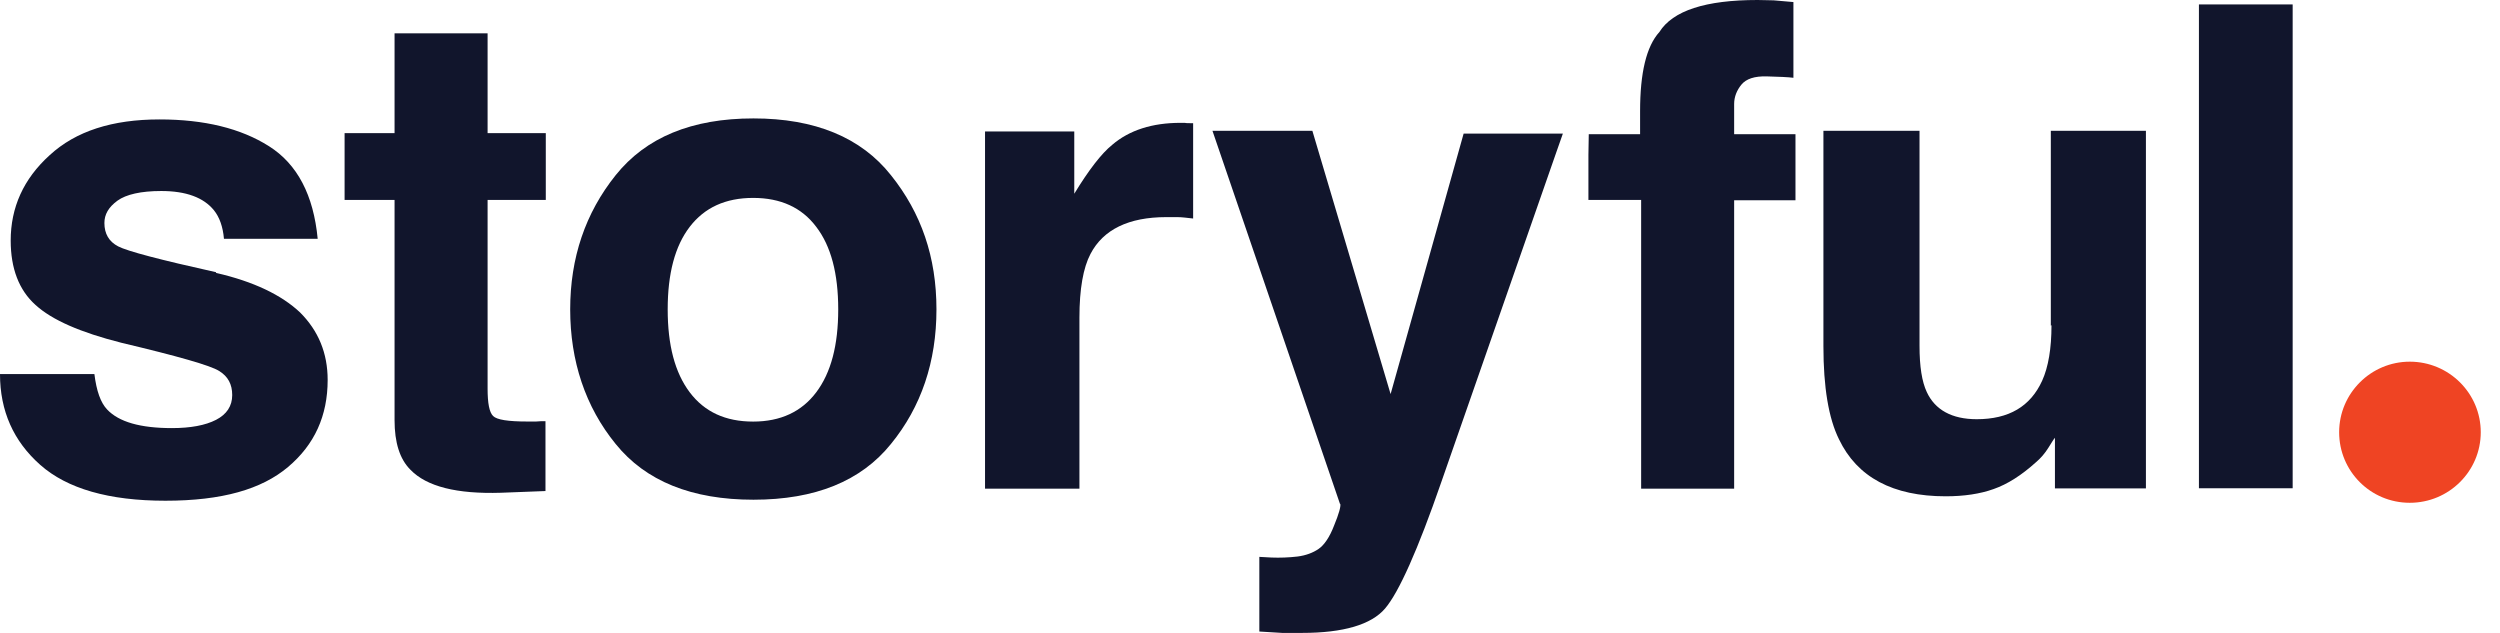
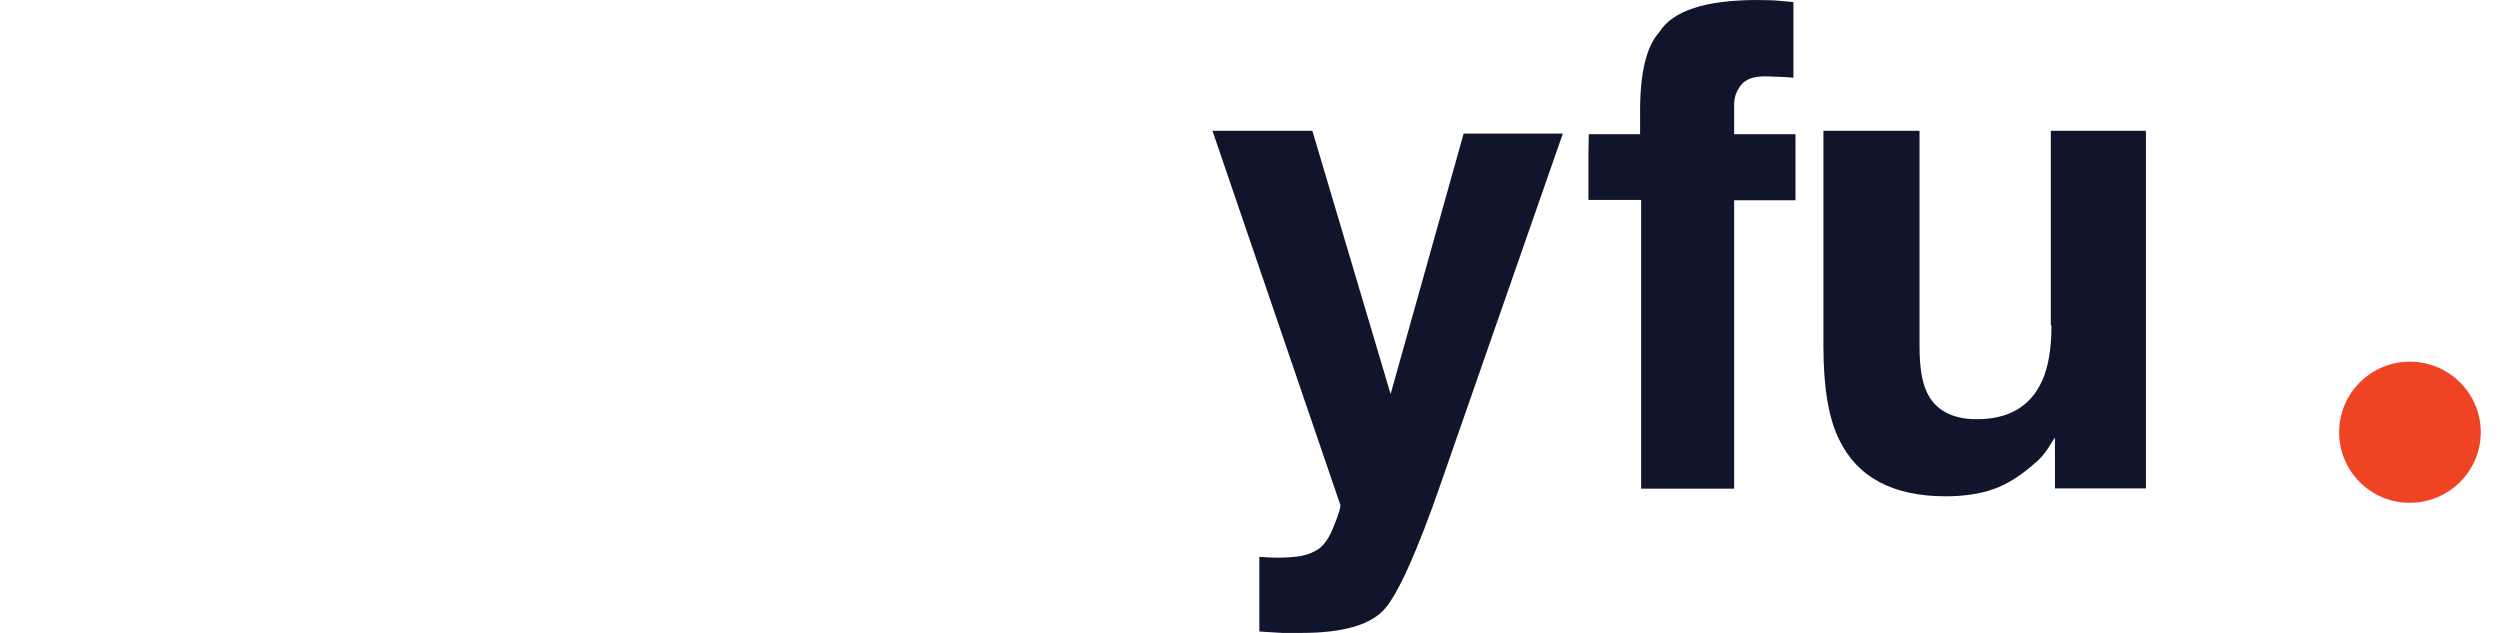
<svg xmlns="http://www.w3.org/2000/svg" width="79" height="20" viewBox="0 0 79 20" fill="none">
-   <path d="M6.827 8.602C5.063 8.21 4.029 7.939 3.735 7.786C3.441 7.634 3.299 7.384 3.299 7.047C3.299 6.775 3.43 6.547 3.713 6.34C3.985 6.144 4.453 6.036 5.096 6.036C5.88 6.036 6.435 6.242 6.761 6.645C6.936 6.862 7.045 7.167 7.077 7.547H10.039C9.908 6.166 9.396 5.187 8.503 4.622C7.611 4.056 6.457 3.774 5.041 3.774C3.549 3.774 2.395 4.143 1.568 4.905C0.74 5.655 0.338 6.558 0.338 7.602C0.338 8.482 0.599 9.167 1.121 9.635C1.644 10.114 2.548 10.505 3.833 10.831C5.618 11.255 6.653 11.549 6.925 11.723C7.208 11.897 7.338 12.147 7.338 12.484C7.338 12.832 7.164 13.093 6.827 13.267C6.489 13.441 6.021 13.528 5.433 13.528C4.431 13.528 3.756 13.332 3.386 12.941C3.179 12.723 3.049 12.354 2.983 11.821H0C0 12.984 0.425 13.941 1.274 14.692C2.123 15.442 3.441 15.823 5.226 15.823C7.012 15.823 8.264 15.464 9.102 14.757C9.941 14.05 10.354 13.137 10.354 12.006C10.354 11.157 10.06 10.451 9.483 9.874C8.895 9.32 8.014 8.896 6.827 8.624" fill="#11152C" />
-   <path d="M15.397 1.054H12.468V4.208H10.889V6.317H12.468V13.277C12.468 13.984 12.631 14.506 12.969 14.843C13.48 15.376 14.438 15.615 15.832 15.571L17.237 15.517V13.309C17.139 13.309 17.041 13.309 16.943 13.32C16.845 13.32 16.747 13.32 16.66 13.32C16.061 13.32 15.701 13.266 15.582 13.146C15.462 13.027 15.408 12.744 15.408 12.276V6.317H17.247V4.208H15.408V1.054H15.397Z" fill="#11152C" />
-   <path d="M23.81 3.742C21.861 3.742 20.413 4.34 19.455 5.536C18.497 6.732 18.018 8.146 18.018 9.777C18.018 11.408 18.497 12.855 19.455 14.029C20.402 15.204 21.861 15.791 23.81 15.791C25.759 15.791 27.207 15.204 28.154 14.029C29.113 12.855 29.592 11.43 29.592 9.777C29.592 8.124 29.113 6.732 28.154 5.536C27.207 4.34 25.748 3.742 23.81 3.742ZM25.792 12.398C25.334 13.007 24.67 13.322 23.799 13.322C22.928 13.322 22.264 13.018 21.796 12.398C21.328 11.778 21.099 10.908 21.099 9.777C21.099 8.646 21.328 7.776 21.796 7.167C22.264 6.558 22.928 6.254 23.799 6.254C24.67 6.254 25.334 6.558 25.792 7.167C26.26 7.776 26.488 8.646 26.488 9.777C26.488 10.908 26.26 11.778 25.792 12.398Z" fill="#11152C" />
  <path d="M50.194 4.894V6.318H51.86V15.442H54.799V6.329H56.737V4.241H54.799V3.284C54.799 3.056 54.886 2.849 55.028 2.675C55.181 2.49 55.442 2.403 55.834 2.414C56.226 2.425 56.509 2.436 56.672 2.458V0.065C56.411 0.043 56.204 0.022 56.051 0.011C55.899 0.011 55.725 0 55.54 0C53.896 0 52.861 0.337 52.437 1.011C52.023 1.468 51.827 2.305 51.827 3.512V4.241H50.205" fill="#11152C" />
-   <path d="M64.827 10.278C64.827 11.007 64.729 11.594 64.533 12.029C64.163 12.845 63.477 13.247 62.465 13.247C61.681 13.247 61.147 12.953 60.886 12.388C60.733 12.062 60.657 11.583 60.657 10.931V4.134H57.62V10.941C57.62 12.236 57.783 13.214 58.11 13.877C58.687 15.085 59.819 15.683 61.485 15.683C62.062 15.683 62.573 15.607 62.998 15.454C63.434 15.302 63.88 15.019 64.337 14.606C64.49 14.476 64.621 14.323 64.729 14.149C64.838 13.975 64.904 13.867 64.936 13.834V15.433H67.811V4.134H64.806V10.289L64.827 10.278Z" fill="#11152C" />
-   <path d="M72.448 0.14H69.486V15.429H72.448V0.14Z" fill="#11152C" />
-   <path d="M37.692 3.893C37.562 3.893 37.474 3.893 37.442 3.882C37.398 3.882 37.355 3.882 37.3 3.882C36.418 3.882 35.689 4.11 35.144 4.578C34.807 4.85 34.404 5.372 33.947 6.122V4.154H31.127V15.441H34.11V10.037C34.11 9.134 34.23 8.46 34.459 8.025C34.861 7.253 35.667 6.861 36.854 6.861C36.941 6.861 37.061 6.861 37.202 6.861C37.344 6.861 37.507 6.883 37.703 6.905V3.893H37.692Z" fill="#11152C" />
+   <path d="M64.827 10.278C64.827 11.007 64.729 11.594 64.533 12.029C64.163 12.845 63.477 13.247 62.465 13.247C61.681 13.247 61.147 12.953 60.886 12.388C60.733 12.062 60.657 11.583 60.657 10.931V4.134H57.62V10.941C57.62 12.236 57.783 13.214 58.11 13.877C58.687 15.085 59.819 15.683 61.485 15.683C62.062 15.683 62.573 15.607 62.998 15.454C63.434 15.302 63.88 15.019 64.337 14.606C64.49 14.476 64.621 14.323 64.729 14.149C64.838 13.975 64.904 13.867 64.936 13.834V15.433H67.811V4.134H64.806V10.289L64.827 10.278" fill="#11152C" />
  <path d="M42.353 15.922C42.375 15.998 42.31 16.237 42.157 16.607C42.016 16.977 41.842 17.227 41.667 17.346C41.493 17.466 41.265 17.553 41.003 17.586C40.731 17.618 40.448 17.629 40.176 17.618L39.795 17.597V19.956C40.121 19.978 40.361 19.989 40.513 20C40.677 20 40.884 20 41.145 20C42.452 20 43.333 19.739 43.769 19.228C44.204 18.717 44.803 17.379 45.544 15.237L49.158 4.873L49.387 4.221H46.251L43.943 12.453L41.471 4.134H38.314L42.343 15.922H42.353Z" fill="#11152C" />
  <path d="M76.149 11.429C77.39 11.429 78.392 12.43 78.392 13.659C78.392 14.887 77.39 15.888 76.149 15.888C74.907 15.888 73.917 14.887 73.917 13.659C73.917 12.43 74.918 11.429 76.149 11.429Z" fill="#EF4423" />
</svg>